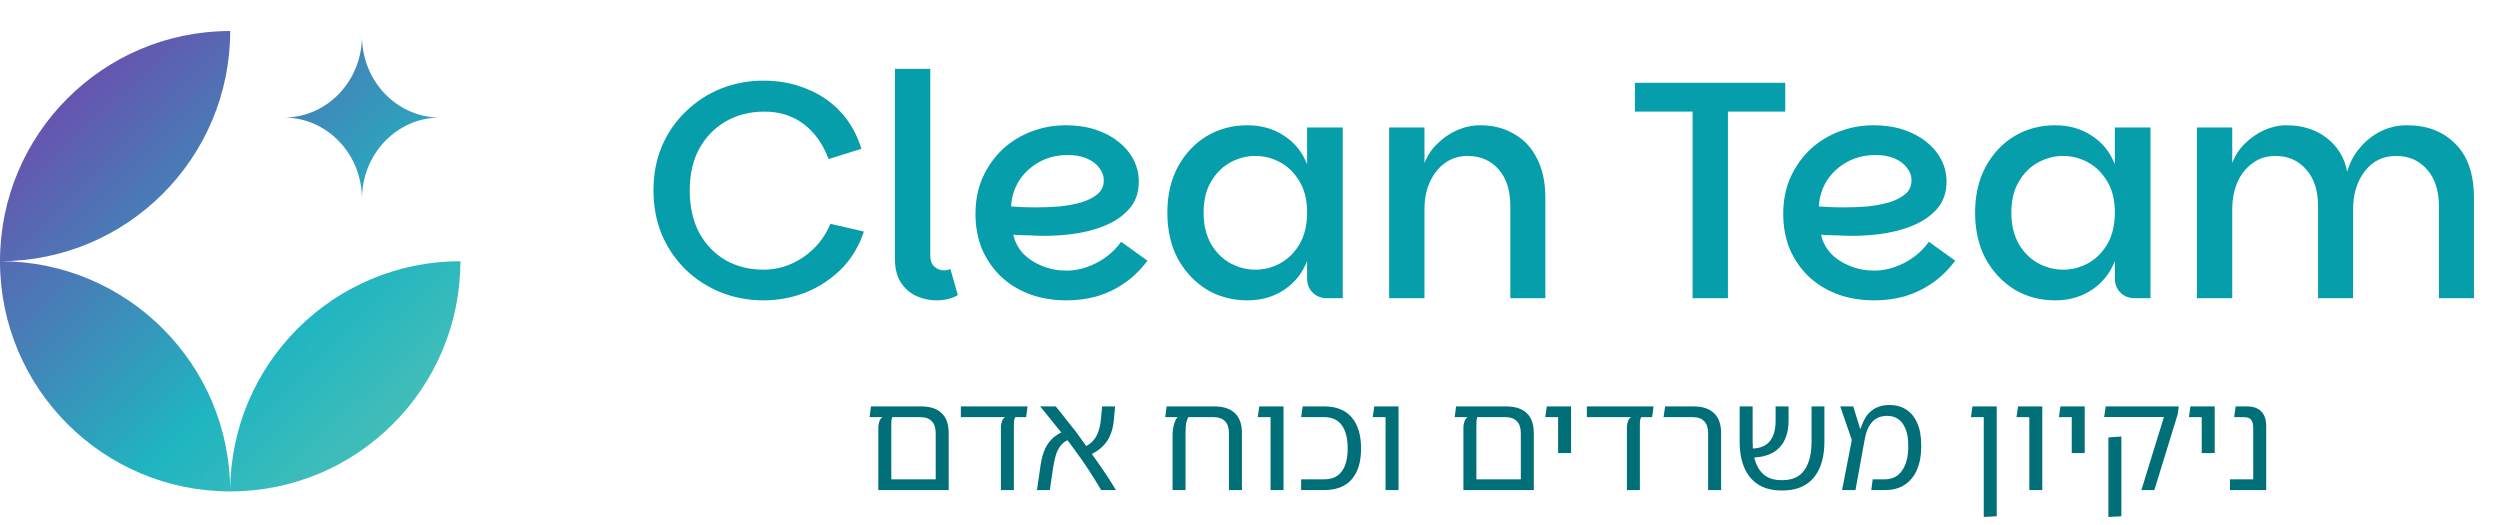
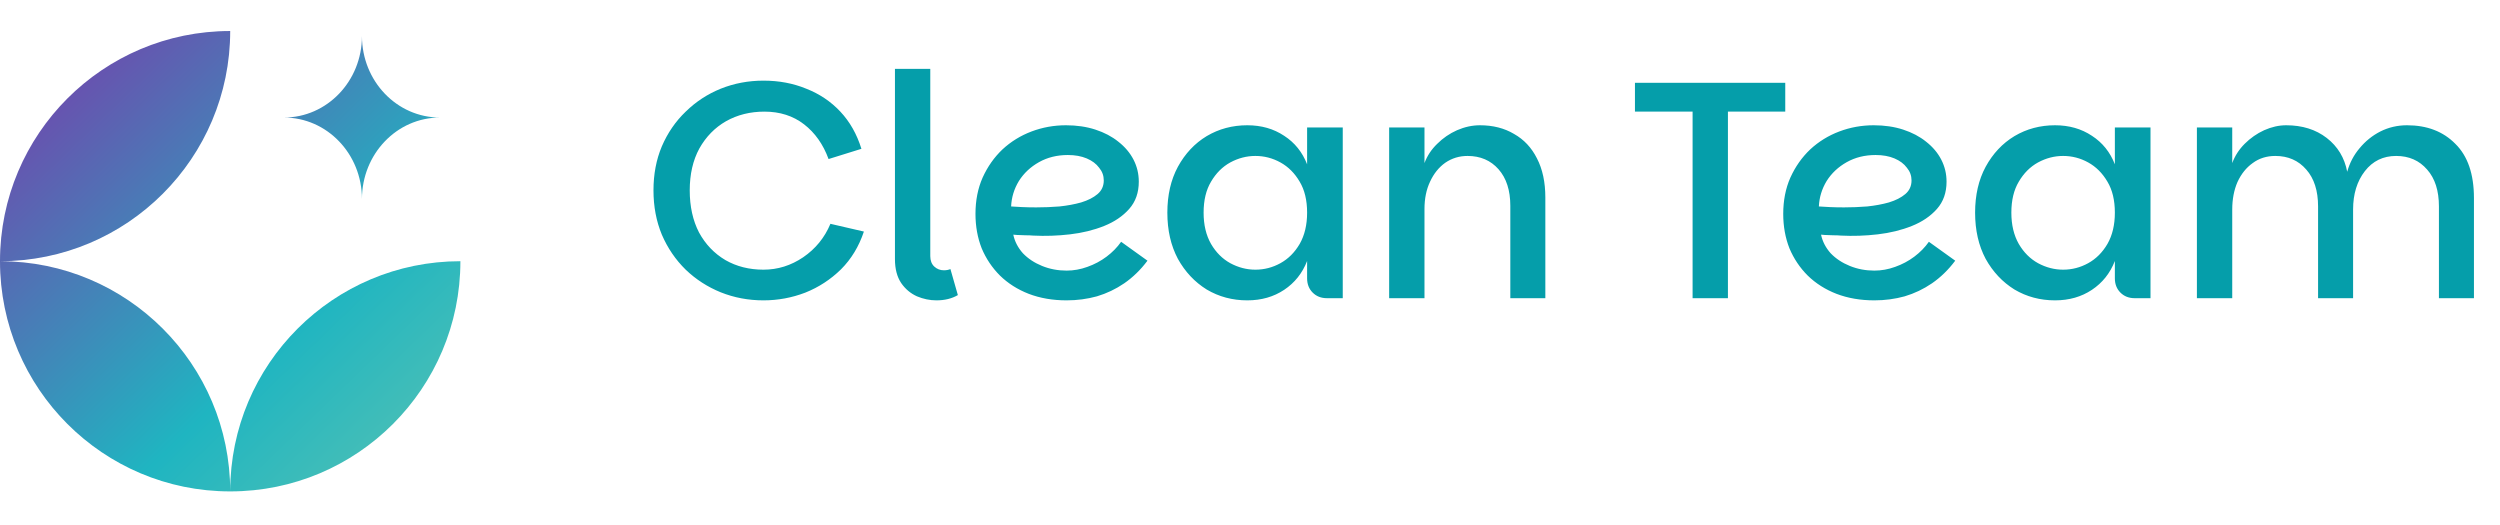
<svg xmlns="http://www.w3.org/2000/svg" width="1048" height="220" viewBox="0 0 1048 220" fill="none">
  <g clip-path="url(#clip0_132_14)">
    <path fill-rule="evenodd" clip-rule="evenodd" d="M96.499 13C96.499 66.294 53.294 109.499 2.42066e-05 109.499C2.42066e-05 56.205 43.205 13 96.499 13ZM151.734 83.42C151.734 64.559 166.373 49.273 184.428 49.273C166.373 49.273 151.734 33.985 151.734 15.125C151.734 33.985 137.095 49.273 119.04 49.273C137.095 49.273 151.734 64.559 151.734 83.42ZM192.998 109.499C192.998 162.794 149.793 205.998 96.499 205.998C43.205 205.998 0 162.794 0 109.499C53.274 109.499 96.467 152.672 96.499 205.938C96.531 152.672 139.723 109.499 192.998 109.499Z" fill="url(#paint0_linear_132_14)" />
  </g>
  <path d="M320.054 125.909C313.732 125.909 307.756 124.783 302.127 122.532C296.584 120.28 291.691 117.119 287.447 113.048C283.204 108.891 279.869 103.998 277.444 98.369C275.106 92.739 273.937 86.547 273.937 79.792C273.937 73.037 275.106 66.888 277.444 61.345C279.869 55.715 283.204 50.865 287.447 46.795C291.691 42.638 296.584 39.433 302.127 37.182C307.756 34.93 313.732 33.804 320.054 33.804C326.55 33.804 332.526 34.93 337.982 37.182C343.525 39.347 348.288 42.551 352.272 46.795C356.256 51.039 359.2 56.235 361.106 62.384L347.335 66.671C345.083 60.522 341.663 55.672 337.072 52.121C332.482 48.57 326.94 46.795 320.444 46.795C314.468 46.795 309.099 48.137 304.335 50.822C299.659 53.507 295.935 57.318 293.163 62.254C290.478 67.191 289.136 73.037 289.136 79.792C289.136 86.547 290.435 92.436 293.033 97.459C295.718 102.396 299.399 106.25 304.076 109.021C308.752 111.706 314.079 113.048 320.054 113.048C326.03 113.048 331.573 111.316 336.683 107.852C341.879 104.301 345.69 99.624 348.115 93.822L362.145 97.07C360.066 103.305 356.862 108.588 352.532 112.918C348.201 117.162 343.221 120.41 337.592 122.662C331.963 124.827 326.117 125.909 320.054 125.909ZM375.163 108.631V28.867H389.973V107.332C389.973 109.238 390.536 110.71 391.662 111.749C392.787 112.789 394.13 113.308 395.689 113.308C396.728 113.308 397.637 113.135 398.417 112.789L401.535 123.701C399.023 125.173 396.035 125.909 392.571 125.909C389.799 125.909 387.071 125.346 384.387 124.221C381.702 123.008 379.493 121.146 377.761 118.634C376.029 116.036 375.163 112.702 375.163 108.631ZM447.113 125.909C441.311 125.909 436.028 125 431.264 123.181C426.588 121.363 422.561 118.808 419.183 115.517C415.892 112.226 413.337 108.415 411.518 104.085C409.786 99.668 408.92 94.861 408.92 89.665C408.92 84.035 409.916 78.969 411.908 74.466C413.987 69.875 416.758 65.935 420.222 62.644C423.773 59.353 427.843 56.841 432.434 55.109C437.024 53.377 441.83 52.511 446.853 52.511C451.357 52.511 455.471 53.117 459.195 54.33C462.919 55.542 466.123 57.231 468.808 59.396C471.579 61.561 473.701 64.073 475.174 66.931C476.646 69.789 477.382 72.863 477.382 76.154C477.382 80.744 476.04 84.555 473.355 87.586C470.67 90.618 467.163 92.999 462.832 94.731C458.502 96.463 453.739 97.633 448.542 98.239C443.346 98.845 438.193 99.018 433.083 98.758C432.217 98.672 431.134 98.629 429.835 98.629C428.536 98.542 427.367 98.499 426.328 98.499C425.375 98.412 424.856 98.369 424.769 98.369C425.375 101.227 426.718 103.825 428.796 106.163C430.961 108.415 433.646 110.19 436.85 111.489C440.055 112.789 443.476 113.438 447.113 113.438C450.058 113.438 452.959 112.918 455.817 111.879C458.762 110.84 461.447 109.411 463.871 107.592C466.296 105.774 468.332 103.695 469.977 101.357L481.019 109.281C478.161 113.092 474.914 116.253 471.276 118.764C467.725 121.189 463.915 123.008 459.844 124.221C455.774 125.346 451.53 125.909 447.113 125.909ZM434.382 86.937C437.587 86.937 440.834 86.807 444.125 86.547C447.416 86.201 450.448 85.638 453.219 84.858C456.077 83.992 458.372 82.823 460.104 81.351C461.836 79.878 462.702 77.973 462.702 75.635C462.702 73.643 462.053 71.867 460.754 70.308C459.541 68.663 457.809 67.364 455.557 66.411C453.306 65.459 450.664 64.982 447.633 64.982C443.129 64.982 439.102 65.978 435.551 67.97C432.001 69.962 429.186 72.603 427.107 75.894C425.115 79.186 424.033 82.736 423.86 86.547C425.072 86.634 426.588 86.72 428.406 86.807C430.225 86.893 432.217 86.937 434.382 86.937ZM522.868 125.909C516.633 125.909 510.96 124.394 505.85 121.363C500.827 118.245 496.8 113.958 493.769 108.502C490.824 102.959 489.352 96.507 489.352 89.145C489.352 81.784 490.824 75.375 493.769 69.919C496.8 64.376 500.827 60.089 505.85 57.058C510.96 54.026 516.633 52.511 522.868 52.511C528.758 52.511 533.911 53.983 538.327 56.928C542.744 59.786 545.949 63.77 547.941 68.879V53.42H562.88V125H556.255C553.83 125 551.838 124.221 550.279 122.662C548.72 121.103 547.941 119.111 547.941 116.686V109.411C545.949 114.521 542.744 118.548 538.327 121.492C533.911 124.437 528.758 125.909 522.868 125.909ZM526.246 113.048C529.97 113.048 533.478 112.139 536.769 110.32C540.06 108.502 542.744 105.817 544.823 102.266C546.901 98.629 547.941 94.255 547.941 89.145C547.941 83.949 546.901 79.618 544.823 76.154C542.744 72.603 540.06 69.919 536.769 68.1C533.478 66.281 529.97 65.372 526.246 65.372C522.609 65.372 519.101 66.281 515.723 68.1C512.432 69.919 509.748 72.603 507.669 76.154C505.59 79.618 504.551 83.949 504.551 89.145C504.551 94.255 505.59 98.629 507.669 102.266C509.748 105.817 512.432 108.502 515.723 110.32C519.101 112.139 522.609 113.048 526.246 113.048ZM582.332 125V53.42H597.142V68.36C598.268 65.329 600.043 62.644 602.468 60.305C604.893 57.88 607.664 55.975 610.782 54.589C613.986 53.204 617.191 52.511 620.395 52.511C625.851 52.511 630.615 53.723 634.685 56.148C638.842 58.487 642.047 61.908 644.299 66.411C646.637 70.915 647.806 76.371 647.806 82.78V125H633.126V86.287C633.126 79.792 631.481 74.682 628.19 70.958C624.899 67.234 620.569 65.372 615.199 65.372C611.735 65.372 608.617 66.325 605.846 68.23C603.161 70.135 601.039 72.777 599.48 76.154C597.921 79.445 597.142 83.256 597.142 87.586V125H582.332ZM685.373 34.713H748.379V46.795H724.346V125H709.536V46.795H685.373V34.713ZM785.723 125.909C779.921 125.909 774.638 125 769.875 123.181C765.198 121.363 761.171 118.808 757.793 115.517C754.502 112.226 751.947 108.415 750.128 104.085C748.396 99.668 747.53 94.861 747.53 89.665C747.53 84.035 748.526 78.969 750.518 74.466C752.597 69.875 755.368 65.935 758.832 62.644C762.383 59.353 766.454 56.841 771.044 55.109C775.634 53.377 780.441 52.511 785.464 52.511C789.967 52.511 794.081 53.117 797.805 54.33C801.529 55.542 804.733 57.231 807.418 59.396C810.19 61.561 812.311 64.073 813.784 66.931C815.256 69.789 815.992 72.863 815.992 76.154C815.992 80.744 814.65 84.555 811.965 87.586C809.28 90.618 805.773 92.999 801.442 94.731C797.112 96.463 792.349 97.633 787.152 98.239C781.956 98.845 776.803 99.018 771.693 98.758C770.827 98.672 769.745 98.629 768.446 98.629C767.147 98.542 765.977 98.499 764.938 98.499C763.985 98.412 763.466 98.369 763.379 98.369C763.985 101.227 765.328 103.825 767.406 106.163C769.572 108.415 772.256 110.19 775.461 111.489C778.665 112.789 782.086 113.438 785.723 113.438C788.668 113.438 791.569 112.918 794.427 111.879C797.372 110.84 800.057 109.411 802.482 107.592C804.907 105.774 806.942 103.695 808.587 101.357L819.63 109.281C816.772 113.092 813.524 116.253 809.887 118.764C806.336 121.189 802.525 123.008 798.455 124.221C794.384 125.346 790.14 125.909 785.723 125.909ZM772.992 86.937C776.197 86.937 779.445 86.807 782.736 86.547C786.027 86.201 789.058 85.638 791.829 84.858C794.687 83.992 796.982 82.823 798.714 81.351C800.446 79.878 801.313 77.973 801.313 75.635C801.313 73.643 800.663 71.867 799.364 70.308C798.151 68.663 796.419 67.364 794.168 66.411C791.916 65.459 789.274 64.982 786.243 64.982C781.74 64.982 777.712 65.978 774.162 67.97C770.611 69.962 767.796 72.603 765.718 75.894C763.726 79.186 762.643 82.736 762.47 86.547C763.682 86.634 765.198 86.72 767.017 86.807C768.835 86.893 770.827 86.937 772.992 86.937ZM861.479 125.909C855.243 125.909 849.57 124.394 844.461 121.363C839.437 118.245 835.41 113.958 832.379 108.502C829.434 102.959 827.962 96.507 827.962 89.145C827.962 81.784 829.434 75.375 832.379 69.919C835.41 64.376 839.437 60.089 844.461 57.058C849.57 54.026 855.243 52.511 861.479 52.511C867.368 52.511 872.521 53.983 876.938 56.928C881.355 59.786 884.559 63.77 886.551 68.879V53.42H901.491V125H894.865C892.44 125 890.448 124.221 888.889 122.662C887.33 121.103 886.551 119.111 886.551 116.686V109.411C884.559 114.521 881.355 118.548 876.938 121.492C872.521 124.437 867.368 125.909 861.479 125.909ZM864.856 113.048C868.58 113.048 872.088 112.139 875.379 110.32C878.67 108.502 881.355 105.817 883.433 102.266C885.512 98.629 886.551 94.255 886.551 89.145C886.551 83.949 885.512 79.618 883.433 76.154C881.355 72.603 878.67 69.919 875.379 68.1C872.088 66.281 868.58 65.372 864.856 65.372C861.219 65.372 857.711 66.281 854.334 68.1C851.043 69.919 848.358 72.603 846.279 76.154C844.201 79.618 843.161 83.949 843.161 89.145C843.161 94.255 844.201 98.629 846.279 102.266C848.358 105.817 851.043 108.502 854.334 110.32C857.711 112.139 861.219 113.048 864.856 113.048ZM920.942 125V53.42H935.752V68.36C936.878 65.329 938.61 62.644 940.948 60.305C943.373 57.88 946.101 55.975 949.133 54.589C952.25 53.204 955.325 52.511 958.356 52.511C965.111 52.511 970.784 54.286 975.374 57.837C979.964 61.388 982.822 66.108 983.948 71.997C984.987 68.273 986.719 64.982 989.144 62.124C991.569 59.18 994.471 56.841 997.848 55.109C1001.31 53.377 1005.04 52.511 1009.02 52.511C1017.42 52.511 1024.18 55.109 1029.29 60.305C1034.48 65.415 1037.08 72.993 1037.08 83.04V125H1022.4V86.547C1022.4 79.965 1020.76 74.812 1017.46 71.088C1014.17 67.277 1009.84 65.372 1004.47 65.372C999.017 65.372 994.644 67.494 991.353 71.737C988.062 75.981 986.416 81.351 986.416 87.846V125H971.737V86.547C971.737 79.965 970.091 74.812 966.8 71.088C963.509 67.277 959.179 65.372 953.809 65.372C950.172 65.372 947.011 66.368 944.326 68.36C941.641 70.265 939.519 72.907 937.96 76.284C936.488 79.662 935.752 83.516 935.752 87.846V125H920.942Z" fill="#059EAA" />
-   <path d="M386.102 170.369C389.925 170.369 392.802 171.315 394.733 173.207C396.703 175.059 397.688 177.817 397.688 181.482V205.422H368.192V179.177C368.192 178.704 368.251 178.192 368.369 177.64C368.487 177.049 368.664 176.497 368.901 175.985C369.177 175.472 369.551 175.098 370.024 174.862H364.527L365.118 170.369H386.102ZM392.25 200.93V181.659C392.25 179.374 391.698 177.679 390.595 176.576C389.531 175.433 387.895 174.862 385.689 174.862H374.044C373.886 175.256 373.768 175.748 373.689 176.339C373.649 176.931 373.63 177.522 373.63 178.113V200.93H392.25ZM402.784 174.862V170.369H430.744L430.153 174.862H402.784ZM419.572 205.422V179.177C419.572 178.704 419.631 178.192 419.749 177.64C419.867 177.049 420.044 176.497 420.281 175.985C420.557 175.472 420.931 175.098 421.404 174.862H425.66C425.384 175.138 425.207 175.571 425.128 176.162C425.049 176.753 425.01 177.403 425.01 178.113V205.422H419.572ZM461.599 205.422C459.866 202.467 458.092 199.61 456.279 196.851C454.467 194.093 452.654 191.492 450.841 189.048C449.068 186.566 447.314 184.26 445.58 182.132C444.595 180.911 443.63 179.729 442.684 178.586C441.738 177.403 440.851 176.3 440.024 175.275C439.236 174.251 438.487 173.325 437.777 172.497C437.108 171.67 436.516 170.96 436.004 170.369H442.565C443.314 171.236 444.102 172.202 444.93 173.266C445.758 174.33 446.664 175.492 447.649 176.753C448.634 177.975 449.718 179.334 450.9 180.832C452.595 183.157 454.408 185.659 456.339 188.339C458.269 191.019 460.22 193.797 462.191 196.674C464.161 199.551 466.033 202.467 467.806 205.422H461.599ZM434.704 205.422L436.122 195.61C436.438 193.324 436.93 191.236 437.6 189.344C438.309 187.413 439.334 185.738 440.674 184.32C442.014 182.861 443.807 181.679 446.053 180.773L447.826 184.32C446.408 184.989 445.285 185.896 444.457 187.039C443.63 188.142 442.999 189.443 442.565 190.94C442.132 192.398 441.777 194.014 441.501 195.787L440.083 205.422H434.704ZM456.457 190.881L454.683 187.334C456.181 186.625 457.403 185.718 458.348 184.615C459.294 183.512 460.003 182.231 460.476 180.773C460.989 179.315 461.324 177.699 461.481 175.926L462.013 170.369H467.451L466.919 176.103C466.722 178.389 466.23 180.477 465.442 182.369C464.654 184.26 463.511 185.916 462.013 187.334C460.555 188.753 458.703 189.935 456.457 190.881ZM509.029 170.369C512.851 170.369 515.728 171.315 517.659 173.207C519.629 175.059 520.615 177.817 520.615 181.482V205.422H515.176V181.659C515.176 179.374 514.625 177.679 513.521 176.576C512.457 175.433 510.841 174.862 508.674 174.862H498.152C497.916 175.216 497.66 175.886 497.384 176.871C497.108 177.857 496.97 179.394 496.97 181.482V205.422H491.532V182.842C491.532 181.108 491.709 179.551 492.064 178.172C492.418 176.753 492.931 175.67 493.601 174.921L492.418 174.684V170.369H509.029ZM488.458 174.862L489.049 170.369H502.053V174.862H488.458ZM532.621 205.422V170.369H538.059V205.422H532.621ZM527.242 174.862L527.892 170.369H536.167V174.862H527.242ZM545.435 205.422V200.93H555.129C558.4 200.93 560.843 199.826 562.459 197.62C564.114 195.413 564.942 192.221 564.942 188.044C564.942 183.748 564.114 180.477 562.459 178.231C560.843 175.985 558.4 174.862 555.129 174.862H545.435L546.085 170.369H555.129C560.173 170.369 563.996 171.886 566.597 174.921C569.237 177.955 570.557 182.329 570.557 188.044C570.557 193.679 569.237 197.994 566.597 200.989C563.996 203.945 560.173 205.422 555.129 205.422H545.435ZM580.822 205.422V170.369H586.26V205.422H580.822ZM575.443 174.862L576.093 170.369H584.369V174.862H575.443ZM631.381 170.369C635.204 170.369 638.08 171.315 640.011 173.207C641.982 175.059 642.967 177.817 642.967 181.482V205.422H613.47V179.177C613.47 178.704 613.529 178.192 613.647 177.64C613.766 177.049 613.943 176.497 614.179 175.985C614.455 175.472 614.83 175.098 615.303 174.862H609.805L610.396 170.369H631.381ZM637.529 200.93V181.659C637.529 179.374 636.977 177.679 635.873 176.576C634.809 175.433 633.174 174.862 630.967 174.862H619.322C619.165 175.256 619.046 175.748 618.968 176.339C618.928 176.931 618.908 177.522 618.908 178.113V200.93H637.529ZM653.153 189.935V170.369H658.591V189.935H653.153ZM647.774 174.862L648.424 170.369H656.227V174.862H647.774ZM665.207 174.862V170.369H693.167L692.576 174.862H665.207ZM681.995 205.422V179.177C681.995 178.704 682.054 178.192 682.172 177.64C682.29 177.049 682.468 176.497 682.704 175.985C682.98 175.472 683.354 175.098 683.827 174.862H688.083C687.807 175.138 687.63 175.571 687.551 176.162C687.473 176.753 687.433 177.403 687.433 178.113V205.422H681.995ZM716.043 205.422V181.659C716.043 179.374 715.491 177.679 714.388 176.576C713.324 175.433 711.708 174.862 709.54 174.862H697.363L698.014 170.369H709.895C713.718 170.369 716.594 171.315 718.525 173.207C720.496 175.059 721.481 177.817 721.481 181.482V205.422H716.043ZM746.699 205.6C742.995 205.6 739.842 204.812 737.242 203.235C734.68 201.659 732.71 199.354 731.33 196.319C729.951 193.245 729.262 189.482 729.262 185.029V170.369H734.7V185.029C734.7 188.615 735.153 191.63 736.059 194.073C737.005 196.477 738.365 198.29 740.138 199.511C741.911 200.693 744.079 201.285 746.64 201.285H747.231C749.872 201.285 752.098 200.693 753.911 199.511C755.724 198.29 757.083 196.477 757.99 194.073C758.936 191.669 759.408 188.674 759.408 185.088V170.369H764.788V185.029C764.788 189.482 764.098 193.245 762.719 196.319C761.379 199.354 759.408 201.659 756.808 203.235C754.207 204.812 751.054 205.6 747.35 205.6H746.699ZM733.281 191.827L732.867 188.044C735.508 188.162 737.675 187.807 739.37 186.98C741.064 186.113 742.305 184.792 743.094 183.019C743.921 181.246 744.335 179.098 744.335 176.576V170.369H749.773V176.221C749.773 178.704 749.438 180.93 748.768 182.901C748.098 184.832 747.074 186.487 745.695 187.866C744.355 189.206 742.64 190.211 740.552 190.881C738.503 191.551 736.079 191.866 733.281 191.827ZM772.204 205.422L776.283 184.438L771.436 170.369H776.874L779.771 179.709H779.948C780.381 178.408 780.894 177.167 781.485 175.985C782.076 174.803 782.844 173.758 783.79 172.852C784.736 171.906 785.898 171.157 787.278 170.606C788.657 170.054 790.273 169.778 792.125 169.778C794.765 169.778 797.071 170.409 799.041 171.67C801.011 172.891 802.548 174.743 803.652 177.226C804.794 179.669 805.366 182.783 805.366 186.566V187.393C805.366 191.019 804.775 194.191 803.593 196.91C802.45 199.59 800.755 201.679 798.509 203.176C796.302 204.674 793.583 205.422 790.352 205.422H784.44L785.031 200.93H790.115C793.268 200.93 795.691 199.689 797.386 197.206C799.08 194.723 799.928 191.452 799.928 187.393V186.566C799.928 183.728 799.534 181.423 798.745 179.65C797.997 177.837 796.972 176.497 795.672 175.63C794.371 174.763 792.874 174.33 791.179 174.33C789.524 174.33 788.125 174.625 786.982 175.216C785.839 175.807 784.913 176.615 784.204 177.64C783.495 178.625 782.923 179.729 782.49 180.95C782.096 182.132 781.8 183.354 781.603 184.615L777.82 205.422H772.204ZM831.593 216.713V170.369H837.031V216.417L831.593 216.713ZM826.214 174.862L826.864 170.369H835.14V174.862H826.214ZM850.692 205.422V170.369H856.13V205.422H850.692ZM845.313 174.862L845.963 170.369H854.239V174.862H845.313ZM868.472 189.935V170.369H873.91V189.935H868.472ZM863.093 174.862L863.743 170.369H871.546V174.862H863.093ZM897.668 205.422L907.126 174.803H882.063L882.713 170.369H913.333L912.86 173.798L903.106 205.422H897.668ZM883.836 216.713V183.374L889.274 182.96V216.417L883.836 216.713ZM922.965 189.935V170.369H928.404V189.935H922.965ZM917.586 174.862L918.236 170.369H926.039V174.862H917.586ZM944.556 205.422V179.118C944.556 178.132 944.398 177.325 944.083 176.694C943.807 176.024 943.374 175.551 942.782 175.275C942.191 175 941.462 174.862 940.595 174.862H936.576L937.167 170.369H941.955C944.556 170.369 946.546 171.079 947.925 172.497C949.304 173.876 949.994 175.906 949.994 178.586V205.422H944.556ZM934.802 205.422V200.93H947.157V205.422H934.802Z" fill="#006F78" />
  <defs>
    <linearGradient id="paint0_linear_132_14" x1="1.42006e-06" y1="0.891" x2="236.777" y2="246.237" gradientUnits="userSpaceOnUse">
      <stop stop-color="#8031A9" />
      <stop offset="0.54" stop-color="#1FB5C1" />
      <stop offset="1" stop-color="#7ECBA9" />
    </linearGradient>
    <clipPath id="clip0_132_14">
      <rect width="192.998" height="192.998" fill="white" transform="translate(0 13.212)" />
    </clipPath>
  </defs>
</svg>